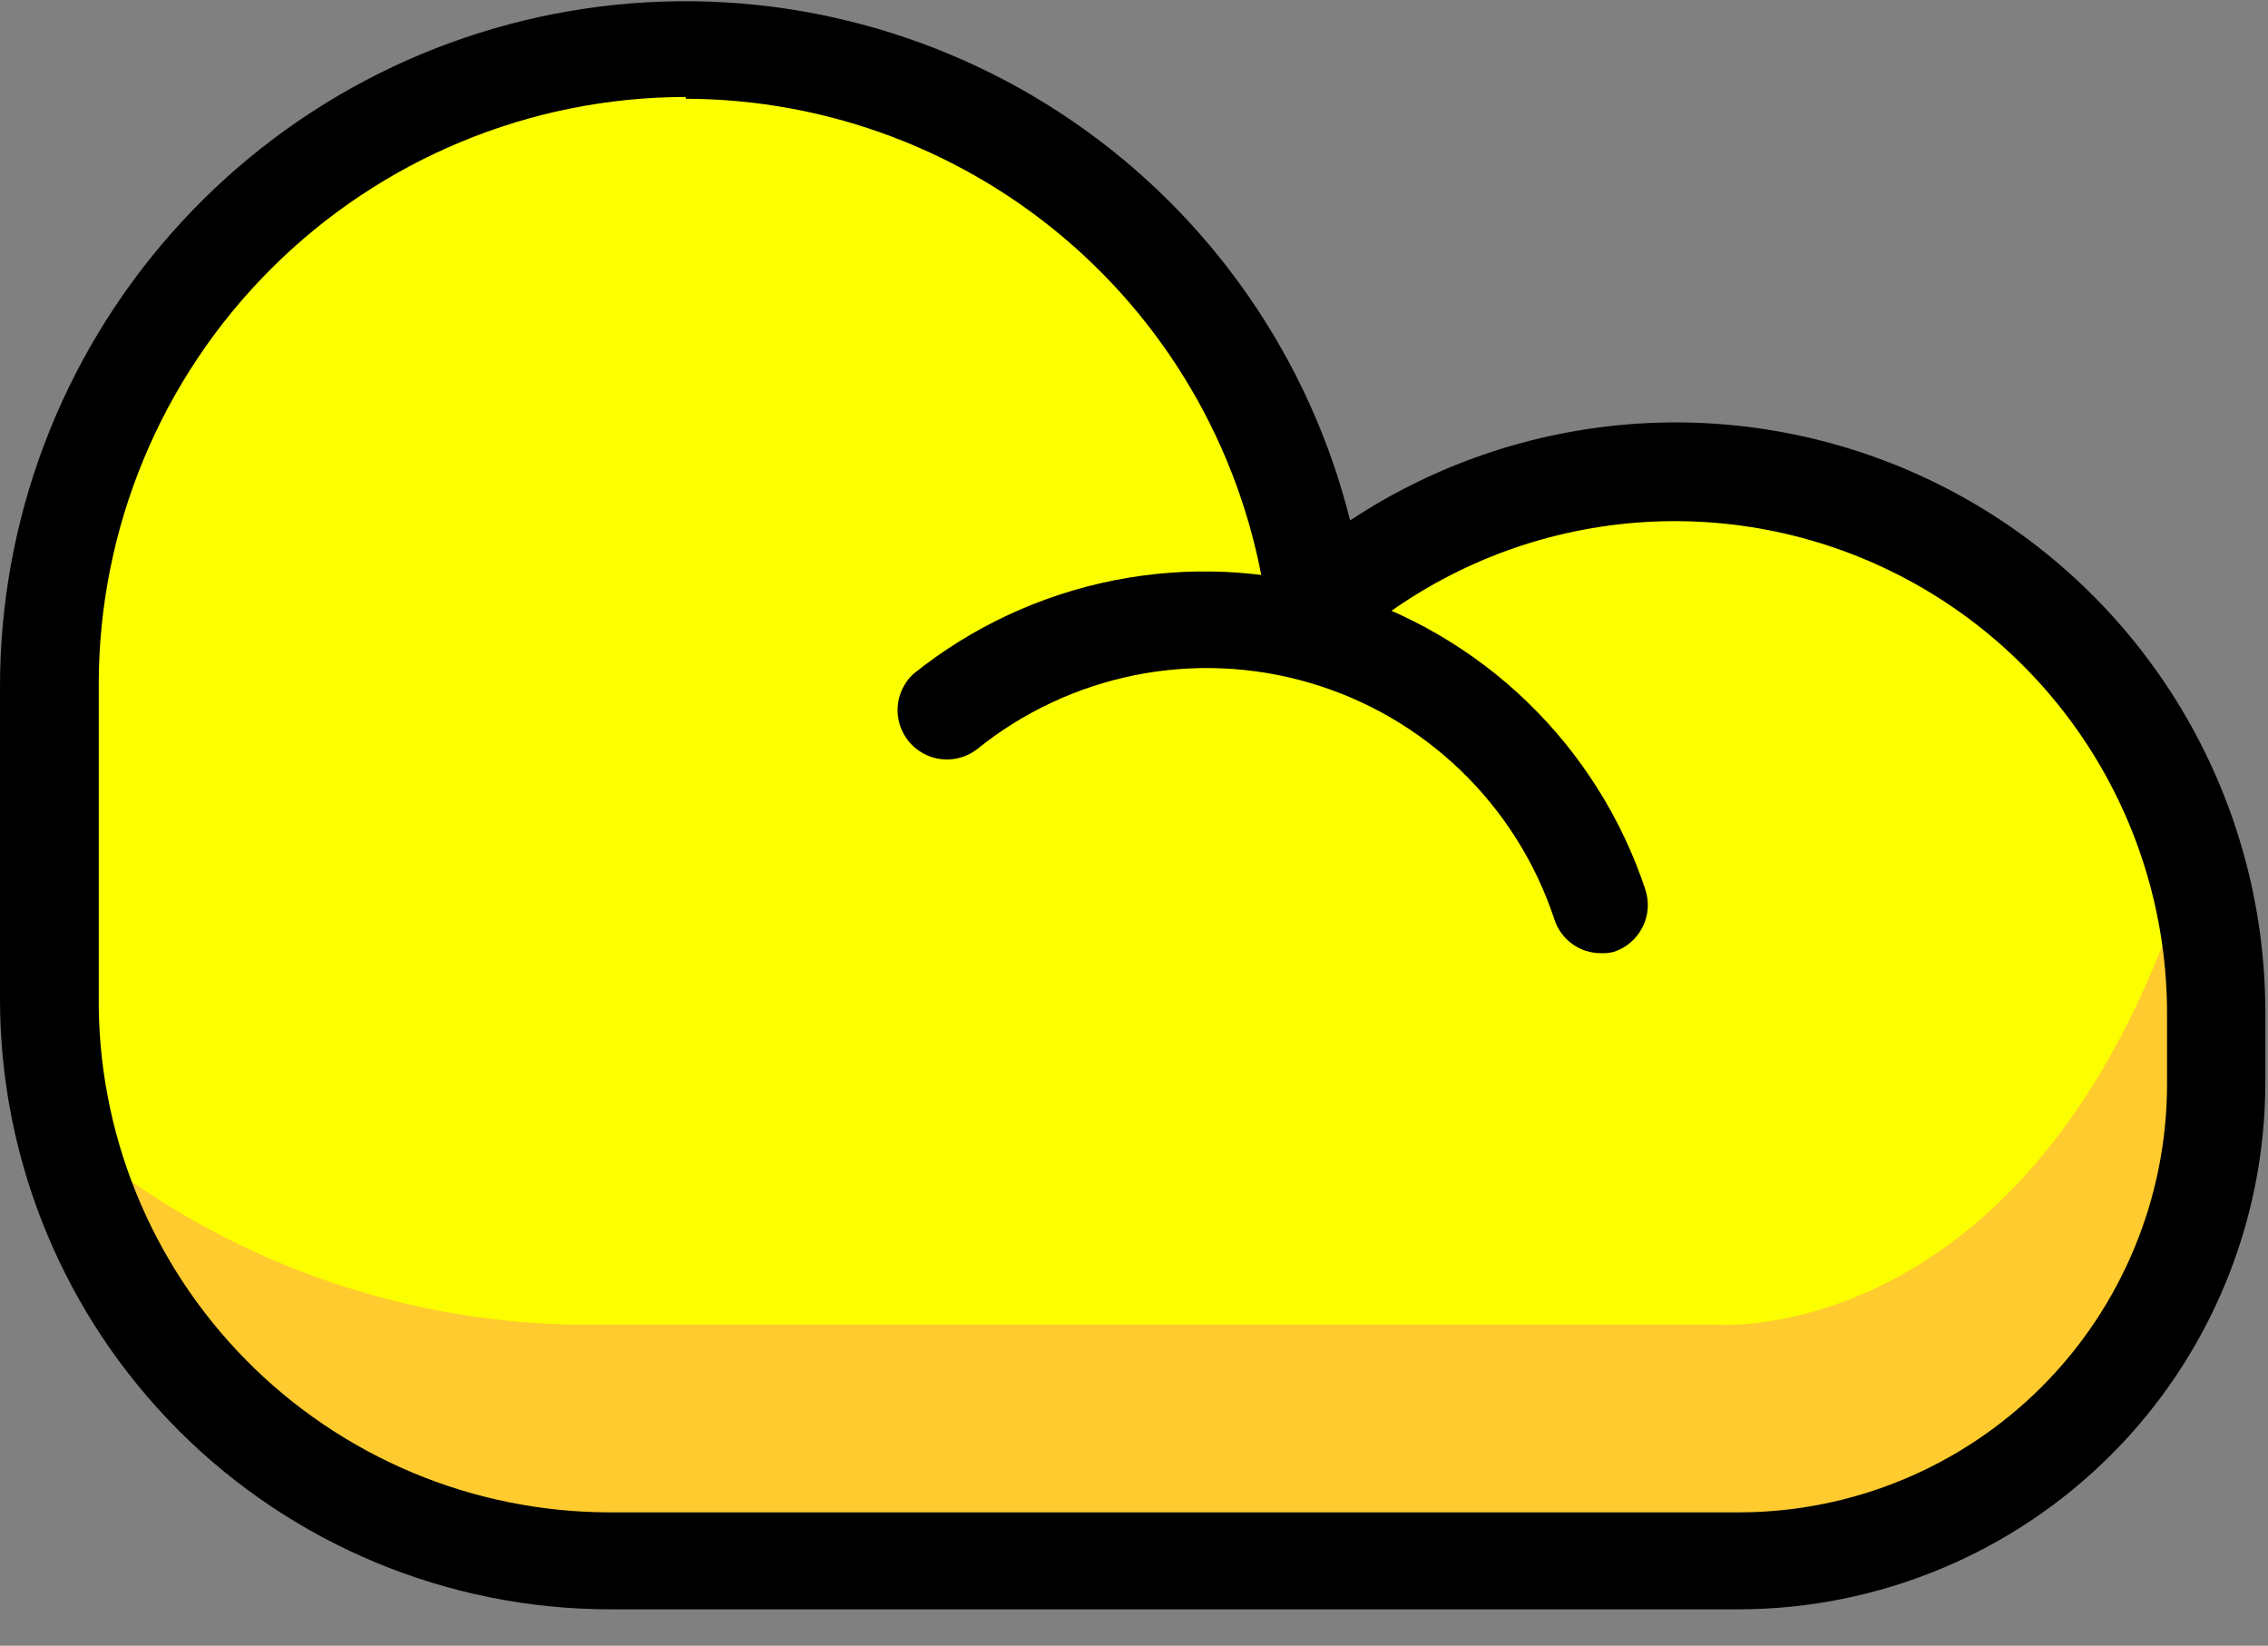
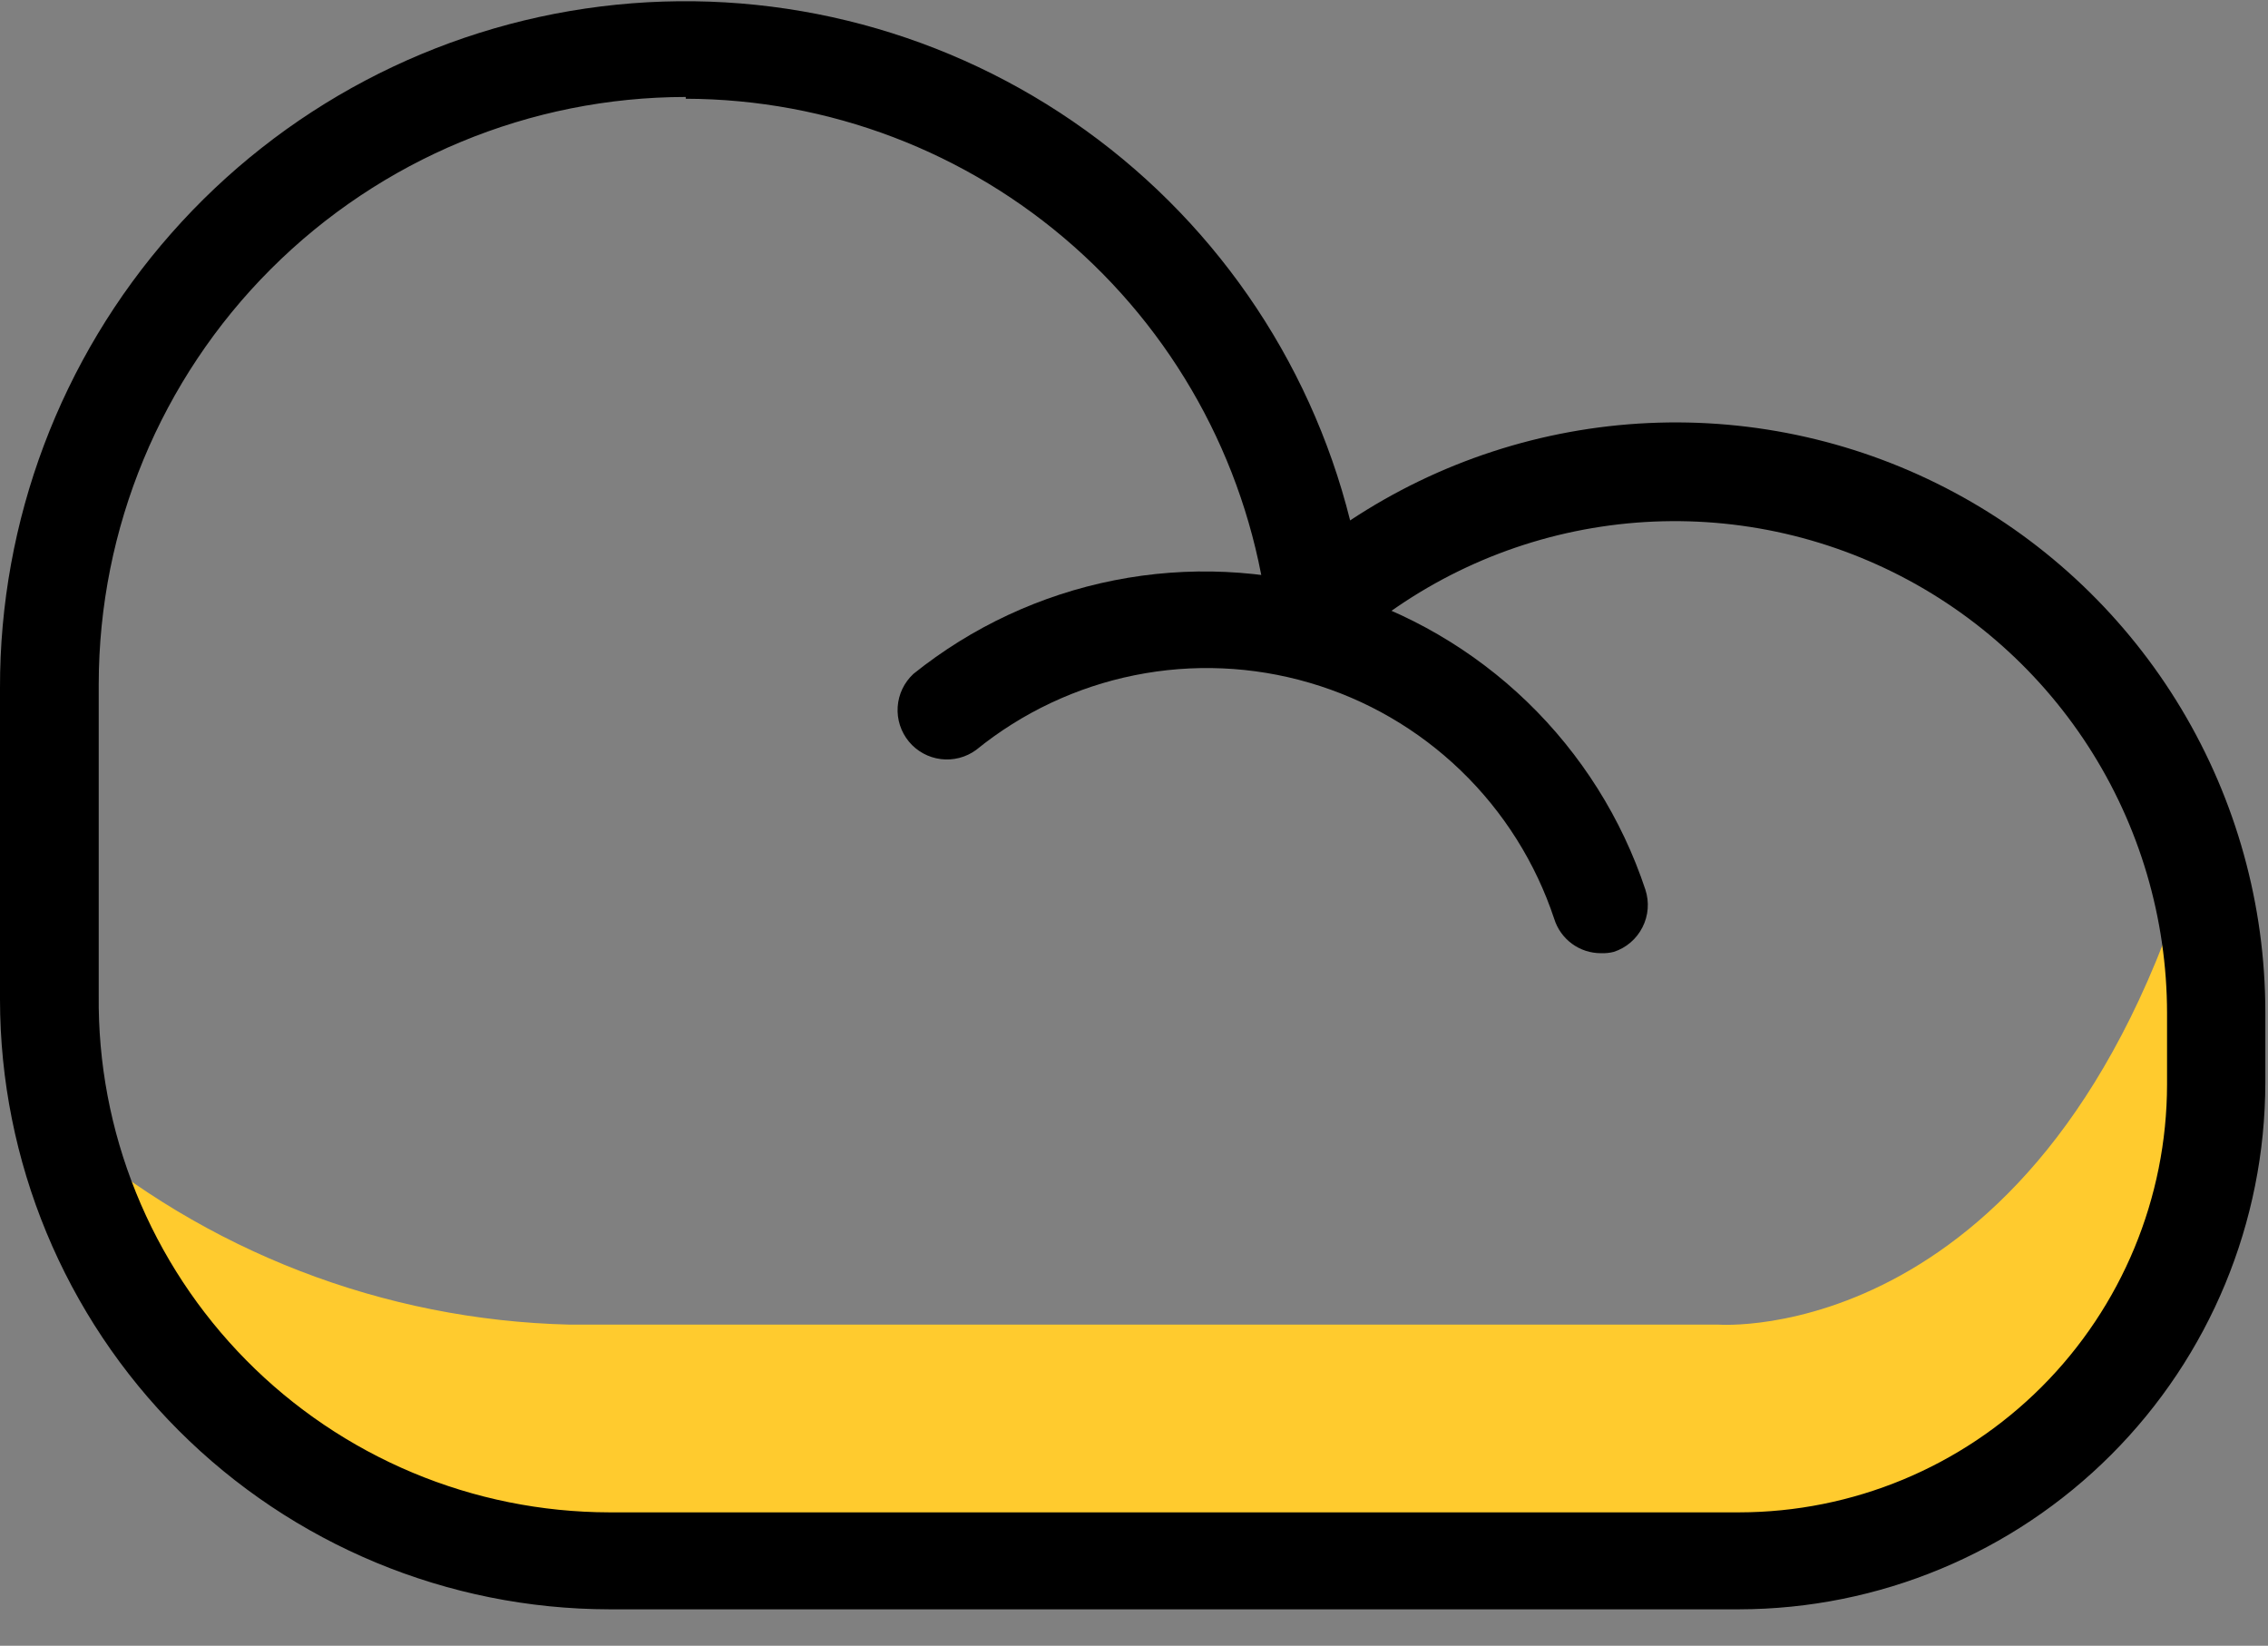
<svg xmlns="http://www.w3.org/2000/svg" width="51" height="37" viewBox="0 0 51 37" fill="none">
  <rect x="0" y="0" width="51" height="37" fill="#808080" stroke="none" />
  <g clip-path="url(#clip0)">
-     <path d="M37.65 10.561C34.7 10.572 31.855 11.66 29.65 13.621C29.2 10.007 27.387 6.702 24.583 4.378C21.778 2.055 18.193 0.89 14.559 1.119C10.924 1.349 7.514 2.957 5.024 5.614C2.535 8.272 1.153 11.779 1.16 15.421V22.421C1.147 25.761 2.46 28.97 4.812 31.341C7.163 33.714 10.36 35.055 13.7 35.071H39.11C41.956 35.071 44.685 33.94 46.697 31.928C48.71 29.916 49.84 27.187 49.84 24.341V22.741C49.84 21.14 49.525 19.556 48.912 18.077C48.299 16.599 47.401 15.256 46.269 14.125C45.137 12.994 43.793 12.097 42.314 11.485C40.836 10.874 39.251 10.559 37.65 10.561V10.561Z" fill="#FBFF00" />
-     <path d="M1.461 25.401C2.117 28.154 3.682 30.605 5.903 32.359C8.124 34.114 10.871 35.069 13.701 35.071H39.111C41.957 35.071 44.686 33.94 46.698 31.928C48.711 29.916 49.841 27.186 49.841 24.34V22.741C49.838 21.552 49.663 20.369 49.321 19.23C46.001 30.351 38.641 29.78 38.641 29.78H12.801C8.627 29.68 4.619 28.131 1.461 25.401V25.401Z" fill="#FFCB2E" />
+     <path d="M1.461 25.401C2.117 28.154 3.682 30.605 5.903 32.359C8.124 34.114 10.871 35.069 13.701 35.071C41.957 35.071 44.686 33.94 46.698 31.928C48.711 29.916 49.841 27.186 49.841 24.34V22.741C49.838 21.552 49.663 20.369 49.321 19.23C46.001 30.351 38.641 29.78 38.641 29.78H12.801C8.627 29.68 4.619 28.131 1.461 25.401V25.401Z" fill="#FFCB2E" />
    <path d="M39.11 36.181H13.7C10.066 36.175 6.583 34.729 4.015 32.158C1.447 29.588 0.003 26.104 3.55521e-05 22.471V15.47C-0.008 11.707 1.362 8.07 3.851 5.247C6.34 2.423 9.776 0.609 13.511 0.145C17.246 -0.319 21.022 0.6 24.126 2.729C27.23 4.858 29.447 8.049 30.36 11.7C32.357 10.378 34.675 9.622 37.068 9.511C39.46 9.4 41.838 9.94 43.948 11.072C46.059 12.204 47.823 13.887 49.054 15.941C50.285 17.996 50.937 20.345 50.94 22.741V24.34C50.937 27.478 49.691 30.487 47.473 32.706C45.255 34.926 42.248 36.175 39.11 36.181V36.181ZM15.42 2.18C11.92 2.183 8.564 3.575 6.089 6.05C3.614 8.524 2.223 11.88 2.22 15.38V22.381C2.204 23.899 2.489 25.406 3.059 26.814C3.628 28.221 4.471 29.502 5.539 30.583C6.606 31.663 7.877 32.521 9.277 33.108C10.678 33.695 12.181 33.998 13.7 34.001H39.11C41.661 33.998 44.106 32.983 45.91 31.18C47.713 29.376 48.727 26.931 48.73 24.381V22.78C48.729 20.65 48.113 18.564 46.956 16.775C45.799 14.986 44.15 13.568 42.207 12.693C40.265 11.818 38.111 11.522 36.004 11.841C33.897 12.159 31.927 13.079 30.33 14.491C30.18 14.623 29.996 14.713 29.799 14.75C29.602 14.787 29.398 14.77 29.21 14.7C29.023 14.627 28.858 14.504 28.734 14.346C28.609 14.188 28.528 14 28.5 13.8C28.103 10.609 26.556 7.672 24.148 5.54C21.739 3.408 18.636 2.228 15.42 2.22V2.18Z" fill="black" />
    <path d="M35.999 21.43C35.765 21.43 35.537 21.356 35.348 21.217C35.16 21.079 35.02 20.884 34.95 20.66C34.531 19.396 33.811 18.252 32.852 17.327C31.894 16.402 30.725 15.723 29.446 15.35C28.168 14.976 26.818 14.918 25.512 15.181C24.206 15.444 22.984 16.021 21.95 16.86C21.721 17.028 21.437 17.101 21.156 17.066C20.875 17.031 20.617 16.89 20.437 16.671C20.257 16.452 20.167 16.173 20.186 15.89C20.205 15.607 20.332 15.343 20.54 15.15C21.854 14.095 23.404 13.373 25.058 13.046C26.712 12.719 28.42 12.797 30.037 13.274C31.654 13.75 33.132 14.611 34.344 15.782C35.556 16.953 36.468 18.401 36.999 20C37.091 20.28 37.068 20.585 36.934 20.847C36.801 21.11 36.569 21.309 36.289 21.4C36.195 21.424 36.097 21.434 35.999 21.43Z" fill="black" />
  </g>
  <defs>
    <clipPath id="clip0">
      <rect width="50.94" height="36.18" fill="white" />
    </clipPath>
  </defs>
</svg>